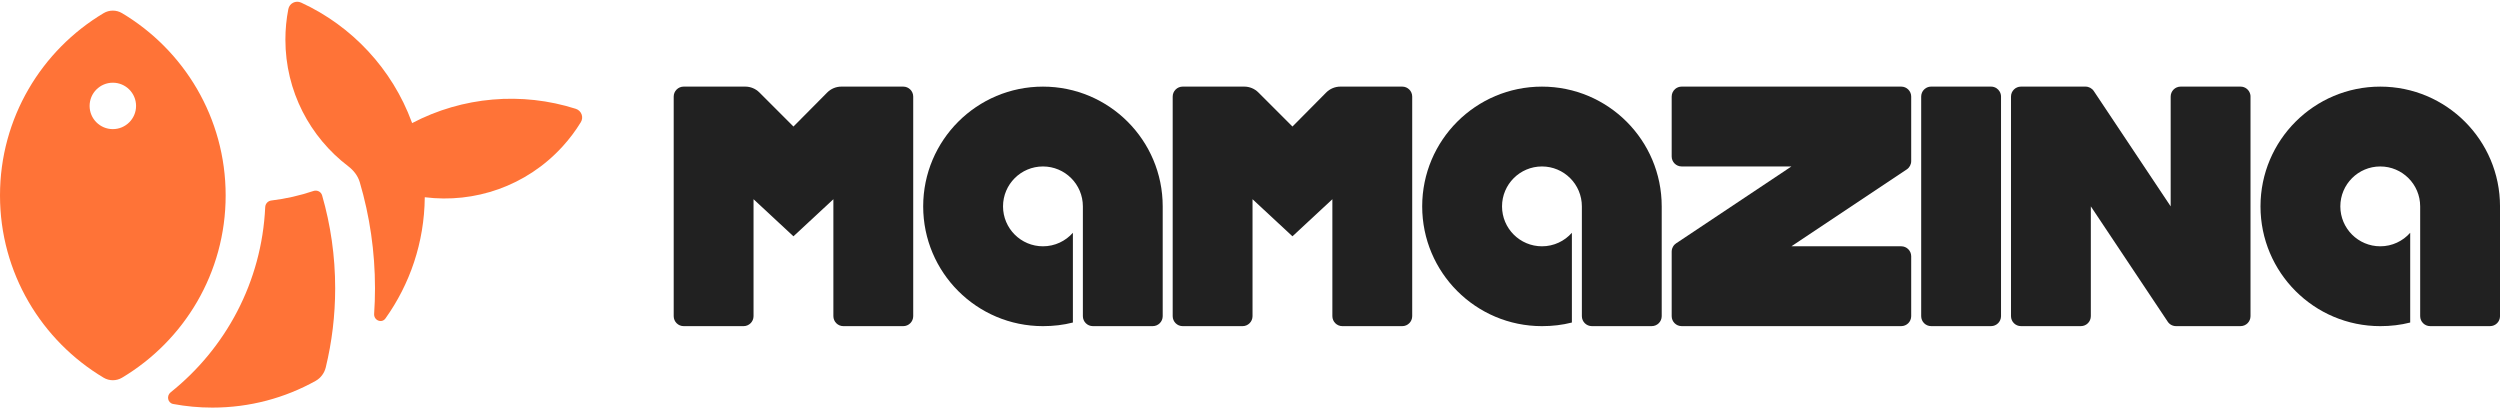
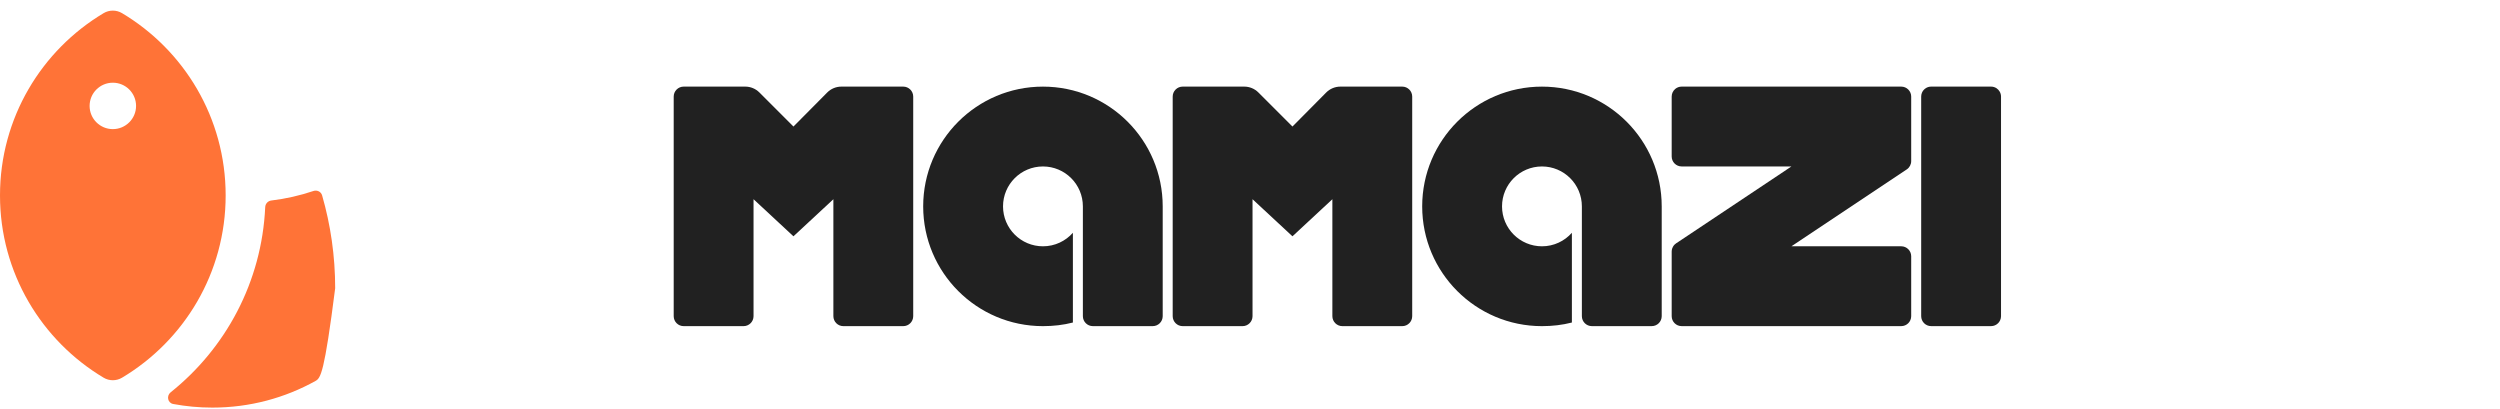
<svg xmlns="http://www.w3.org/2000/svg" width="171" height="28" viewBox="0 0 171 28" fill="none">
  <path d="M122.534 11.385L114.647 16.643C114.608 16.669 114.572 16.699 114.54 16.731C114.496 16.776 114.458 16.827 114.428 16.882C114.408 16.917 114.392 16.954 114.379 16.992C114.355 17.062 114.343 17.135 114.343 17.211V21.624C114.343 22.002 114.648 22.307 115.025 22.307H130.043C130.42 22.307 130.726 22.002 130.726 21.624V17.529C130.726 17.151 130.42 16.846 130.043 16.846H122.534L130.422 11.588C130.612 11.461 130.726 11.248 130.726 11.02V6.606C130.726 6.229 130.42 5.924 130.043 5.924H115.025C114.858 5.924 114.704 5.984 114.585 6.084C114.437 6.21 114.343 6.397 114.343 6.606V10.702C114.343 11.08 114.648 11.385 115.025 11.385H122.534Z" fill="#212121" />
  <path d="M131.663 6.075C131.695 6.049 131.73 6.026 131.766 6.006C131.863 5.954 131.974 5.924 132.091 5.924H136.187C136.323 5.924 136.45 5.964 136.557 6.032C136.745 6.154 136.87 6.366 136.87 6.606V21.624C136.87 22.002 136.564 22.307 136.187 22.307H132.091C131.714 22.307 131.409 22.002 131.409 21.624V6.606C131.409 6.519 131.425 6.436 131.455 6.359C131.498 6.247 131.571 6.15 131.663 6.075Z" fill="#212121" />
-   <path d="M148.474 14.115L143.216 6.228C143.089 6.038 142.876 5.924 142.648 5.924H138.235C137.858 5.924 137.552 6.229 137.552 6.606V21.624C137.552 22.002 137.858 22.307 138.235 22.307H142.331C142.708 22.307 143.013 22.002 143.013 21.624V14.115L148.272 22.003C148.398 22.193 148.611 22.307 148.84 22.307H153.253C153.63 22.307 153.935 22.002 153.935 21.624V6.606L153.933 6.546L153.925 6.49L153.919 6.458C153.851 6.152 153.579 5.924 153.253 5.924H149.157C148.78 5.924 148.474 6.229 148.474 6.606V14.115Z" fill="#212121" />
-   <path d="M171.001 14.116V21.625C171.001 22.002 170.696 22.307 170.319 22.307H166.223C165.846 22.307 165.54 22.002 165.54 21.625V14.116C165.54 12.608 164.317 11.386 162.81 11.386C161.302 11.386 160.079 12.608 160.079 14.116C160.079 15.624 161.302 16.847 162.81 16.847C163.625 16.847 164.357 16.489 164.858 15.922V22.061C164.204 22.228 163.526 22.308 162.81 22.308C158.286 22.308 154.618 18.64 154.618 14.116C154.618 9.593 158.286 5.925 162.81 5.925C167.334 5.925 171.001 9.593 171.001 14.116Z" fill="#212121" />
  <path d="M50.976 5.924C51.338 5.924 51.685 6.068 51.942 6.324L54.272 8.655L56.582 6.327C56.838 6.069 57.187 5.924 57.551 5.924L61.781 5.924C62.158 5.924 62.464 6.23 62.464 6.607V21.625C62.464 22.002 62.158 22.308 61.781 22.308H57.685C57.308 22.308 57.003 22.002 57.003 21.625V13.627L54.272 16.163L51.542 13.626V21.625C51.542 22.002 51.236 22.308 50.859 22.308H46.763C46.386 22.308 46.081 22.002 46.081 21.625V6.607C46.081 6.23 46.386 5.924 46.763 5.924L48.129 5.924L48.811 5.924L50.976 5.924Z" fill="#212121" />
  <path d="M86.073 6.324C85.817 6.068 85.47 5.924 85.107 5.924L82.943 5.924L82.26 5.924L80.895 5.924C80.518 5.924 80.212 6.23 80.212 6.607V21.625C80.212 22.002 80.518 22.308 80.895 22.308H84.991C85.368 22.308 85.673 22.002 85.673 21.625V13.626L88.404 16.163L91.134 13.627V21.625C91.134 22.002 91.44 22.308 91.817 22.308H95.913C96.29 22.308 96.595 22.002 96.595 21.625V6.607C96.595 6.23 96.29 5.924 95.913 5.924L91.683 5.924C91.319 5.924 90.97 6.069 90.713 6.327L88.404 8.655L86.073 6.324Z" fill="#212121" />
  <path d="M79.529 14.116V21.625C79.529 22.002 79.224 22.307 78.847 22.307H74.751C74.374 22.307 74.069 22.002 74.069 21.625V14.116C74.068 12.608 72.846 11.386 71.338 11.386C69.83 11.386 68.607 12.608 68.607 14.116C68.607 15.624 69.83 16.847 71.338 16.847C72.153 16.847 72.885 16.489 73.386 15.922V22.061C72.732 22.228 72.055 22.308 71.338 22.308C66.814 22.308 63.146 18.64 63.146 14.116C63.146 9.593 66.814 5.925 71.338 5.925C75.862 5.925 79.529 9.593 79.529 14.116Z" fill="#212121" />
  <path d="M113.661 21.625V14.116C113.661 9.593 109.994 5.925 105.47 5.925C100.945 5.925 97.278 9.593 97.278 14.116C97.278 18.64 100.945 22.308 105.47 22.308C106.186 22.308 106.864 22.228 107.517 22.061V15.922C107.017 16.489 106.285 16.847 105.47 16.847C103.962 16.847 102.739 15.624 102.739 14.116C102.739 12.608 103.962 11.386 105.47 11.386C106.977 11.386 108.2 12.608 108.2 14.116V21.625C108.2 22.002 108.506 22.307 108.883 22.307H112.978C113.355 22.307 113.661 22.002 113.661 21.625Z" fill="#212121" />
-   <path d="M28.163 8.348C26.826 4.725 24.084 1.782 20.597 0.178C20.227 0.008 19.799 0.222 19.722 0.621C19.59 1.297 19.521 1.995 19.521 2.71C19.521 6.243 21.206 9.383 23.818 11.371C24.184 11.65 24.477 12.02 24.608 12.462C25.286 14.762 25.65 17.197 25.65 19.716C25.65 20.304 25.63 20.888 25.591 21.466C25.561 21.912 26.108 22.143 26.367 21.779C28.034 19.442 29.024 16.59 29.054 13.509L29.054 13.491C32.445 13.917 35.984 12.747 38.465 10.035C38.948 9.508 39.369 8.946 39.728 8.359C39.941 8.012 39.769 7.566 39.381 7.442C35.692 6.265 31.642 6.606 28.189 8.42L28.163 8.348Z" fill="#FF7337" />
  <path fill-rule="evenodd" clip-rule="evenodd" d="M7.087 25.834C7.476 26.066 7.96 26.066 8.348 25.834C12.593 23.301 15.435 18.666 15.435 13.367C15.435 8.069 12.593 3.433 8.348 0.9C7.96 0.668 7.476 0.668 7.087 0.9C2.842 3.433 0 8.069 0 13.367C0 18.666 2.842 23.301 7.087 25.834ZM7.718 8.832C8.595 8.832 9.307 8.121 9.307 7.245C9.307 6.368 8.595 5.657 7.718 5.657C6.84 5.657 6.129 6.368 6.129 7.245C6.129 8.121 6.84 8.832 7.718 8.832Z" fill="#FF7337" />
-   <path d="M21.442 13.063C21.689 12.98 21.96 13.112 22.032 13.362C22.614 15.38 22.926 17.512 22.926 19.716C22.926 21.581 22.703 23.394 22.282 25.13C22.187 25.523 21.935 25.86 21.582 26.056C19.493 27.218 17.088 27.88 14.527 27.88C13.612 27.88 12.716 27.795 11.847 27.633C11.467 27.562 11.372 27.075 11.673 26.834C15.433 23.831 17.908 19.288 18.141 14.162C18.152 13.932 18.328 13.743 18.557 13.715C19.553 13.595 20.518 13.374 21.442 13.063Z" fill="#FF7337" />
+   <path d="M21.442 13.063C21.689 12.98 21.96 13.112 22.032 13.362C22.614 15.38 22.926 17.512 22.926 19.716C22.187 25.523 21.935 25.86 21.582 26.056C19.493 27.218 17.088 27.88 14.527 27.88C13.612 27.88 12.716 27.795 11.847 27.633C11.467 27.562 11.372 27.075 11.673 26.834C15.433 23.831 17.908 19.288 18.141 14.162C18.152 13.932 18.328 13.743 18.557 13.715C19.553 13.595 20.518 13.374 21.442 13.063Z" fill="#FF7337" />
</svg>